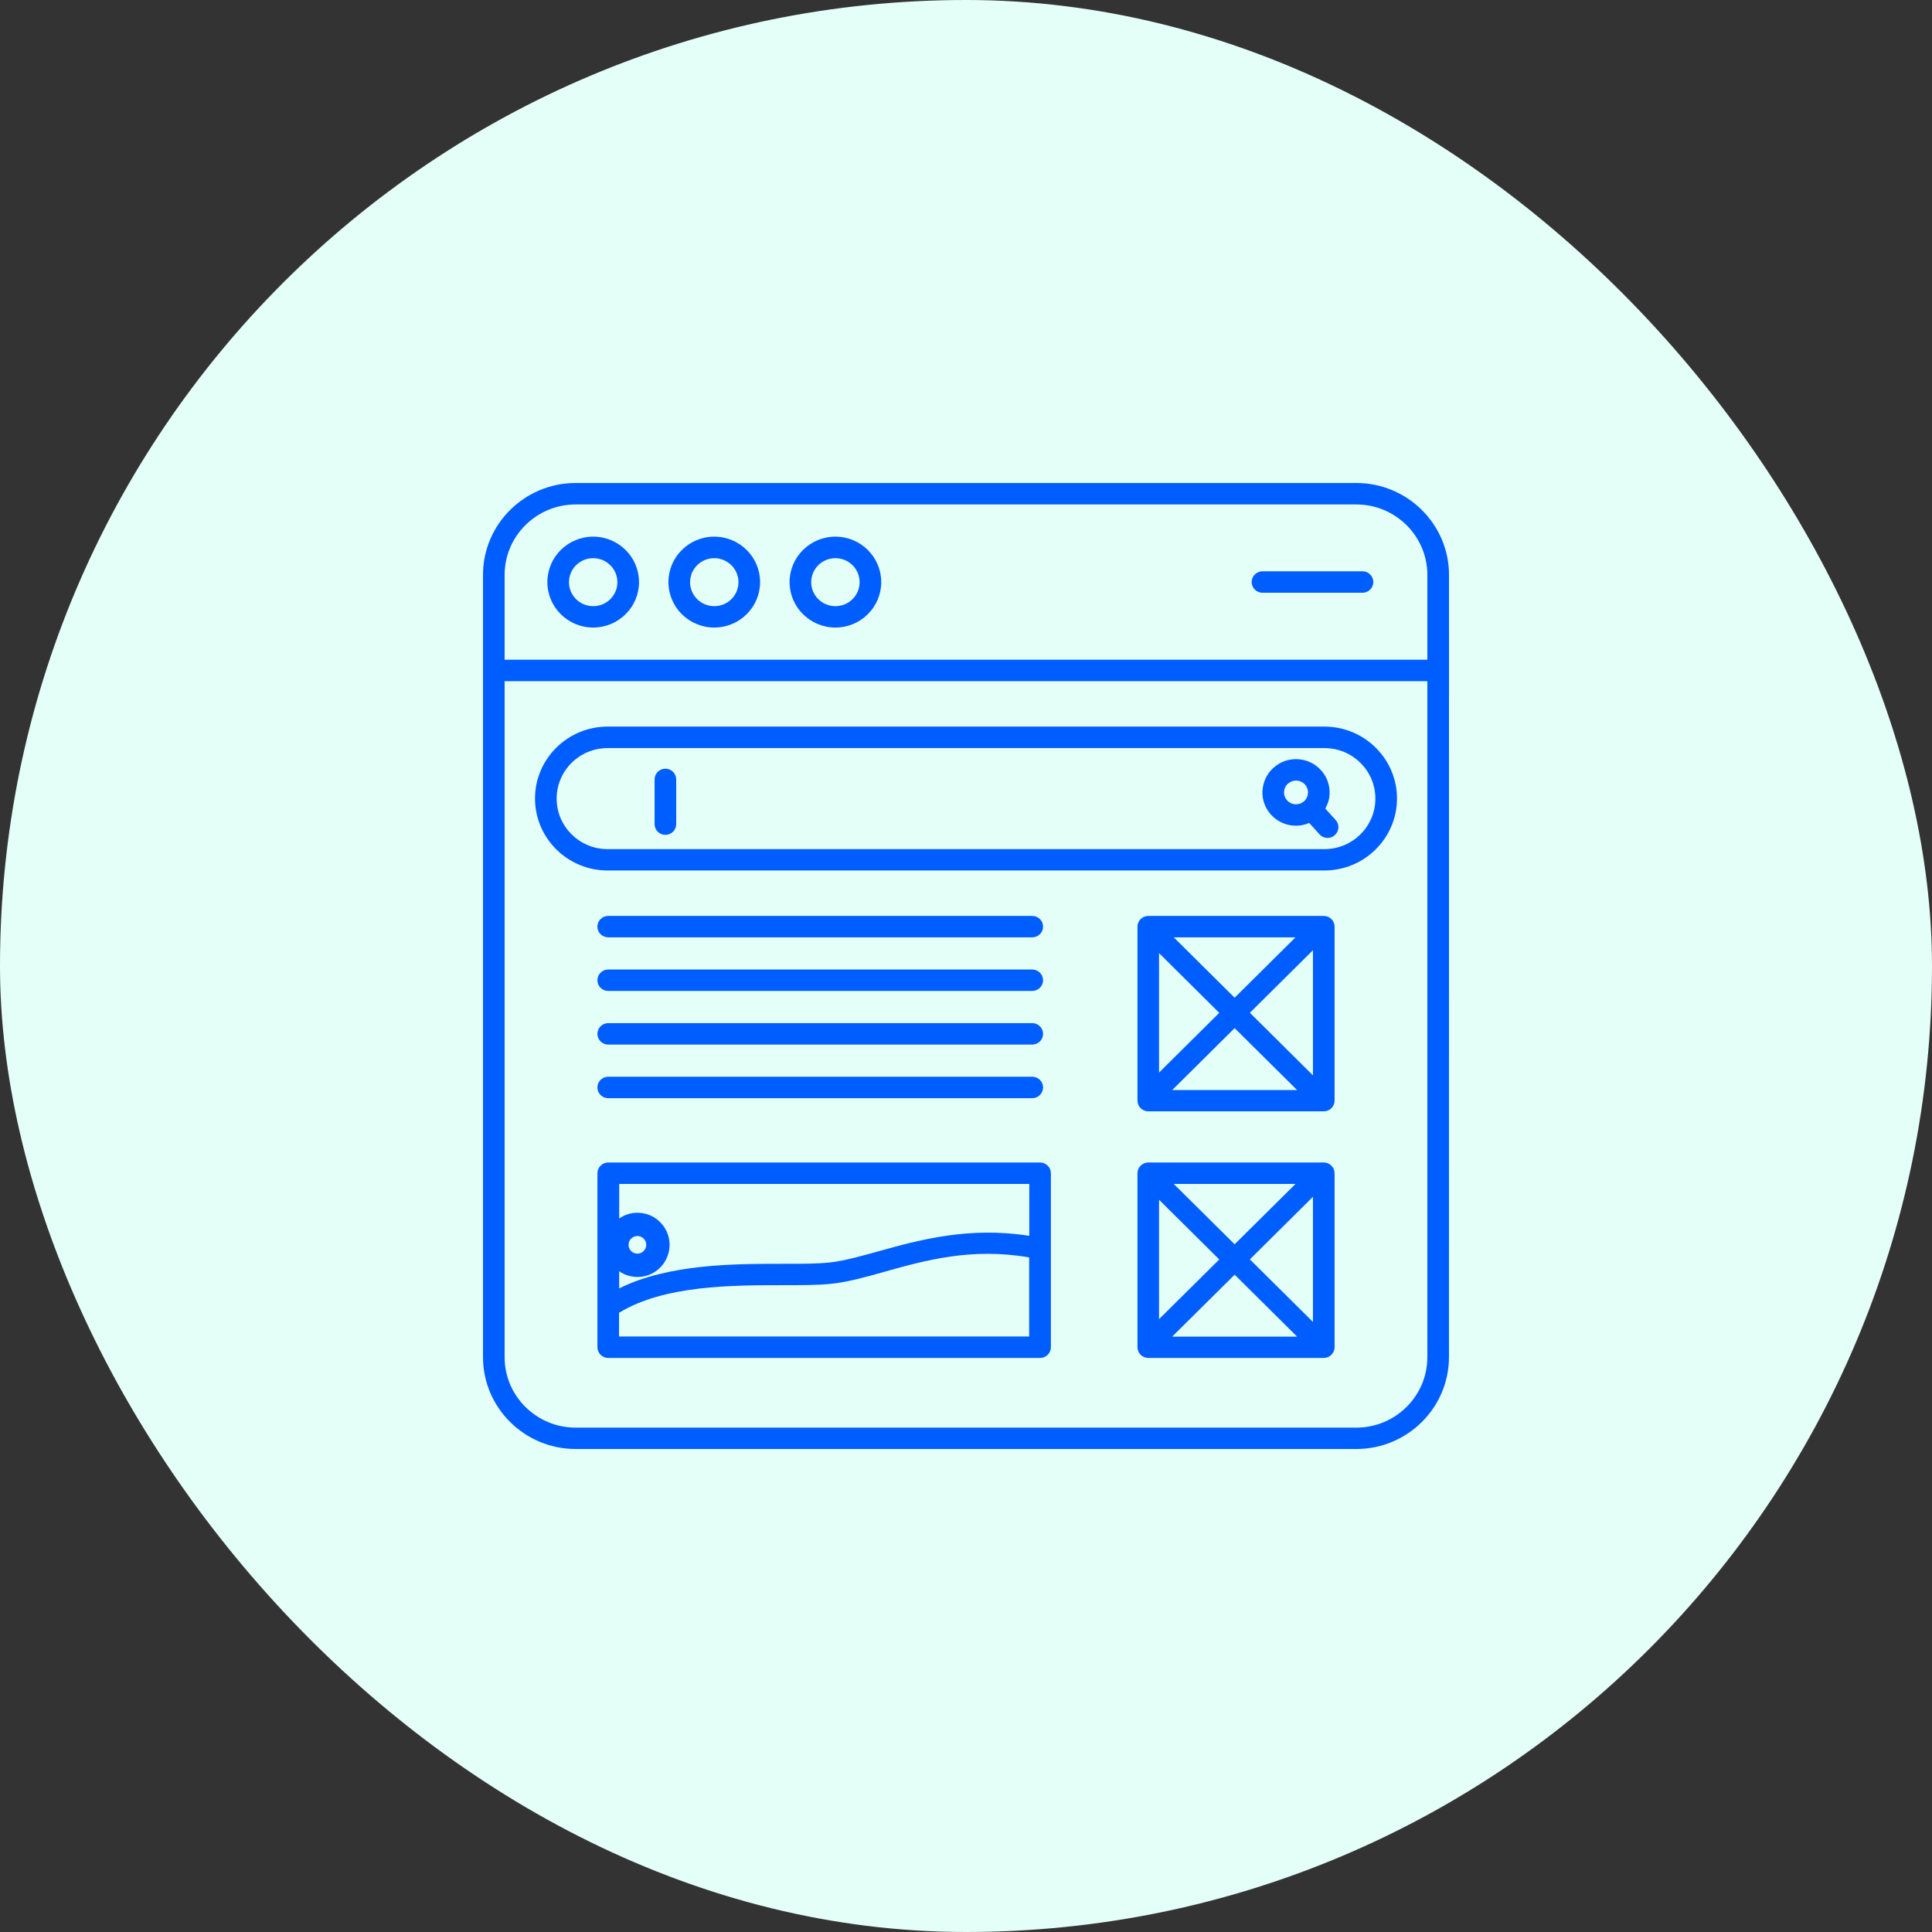
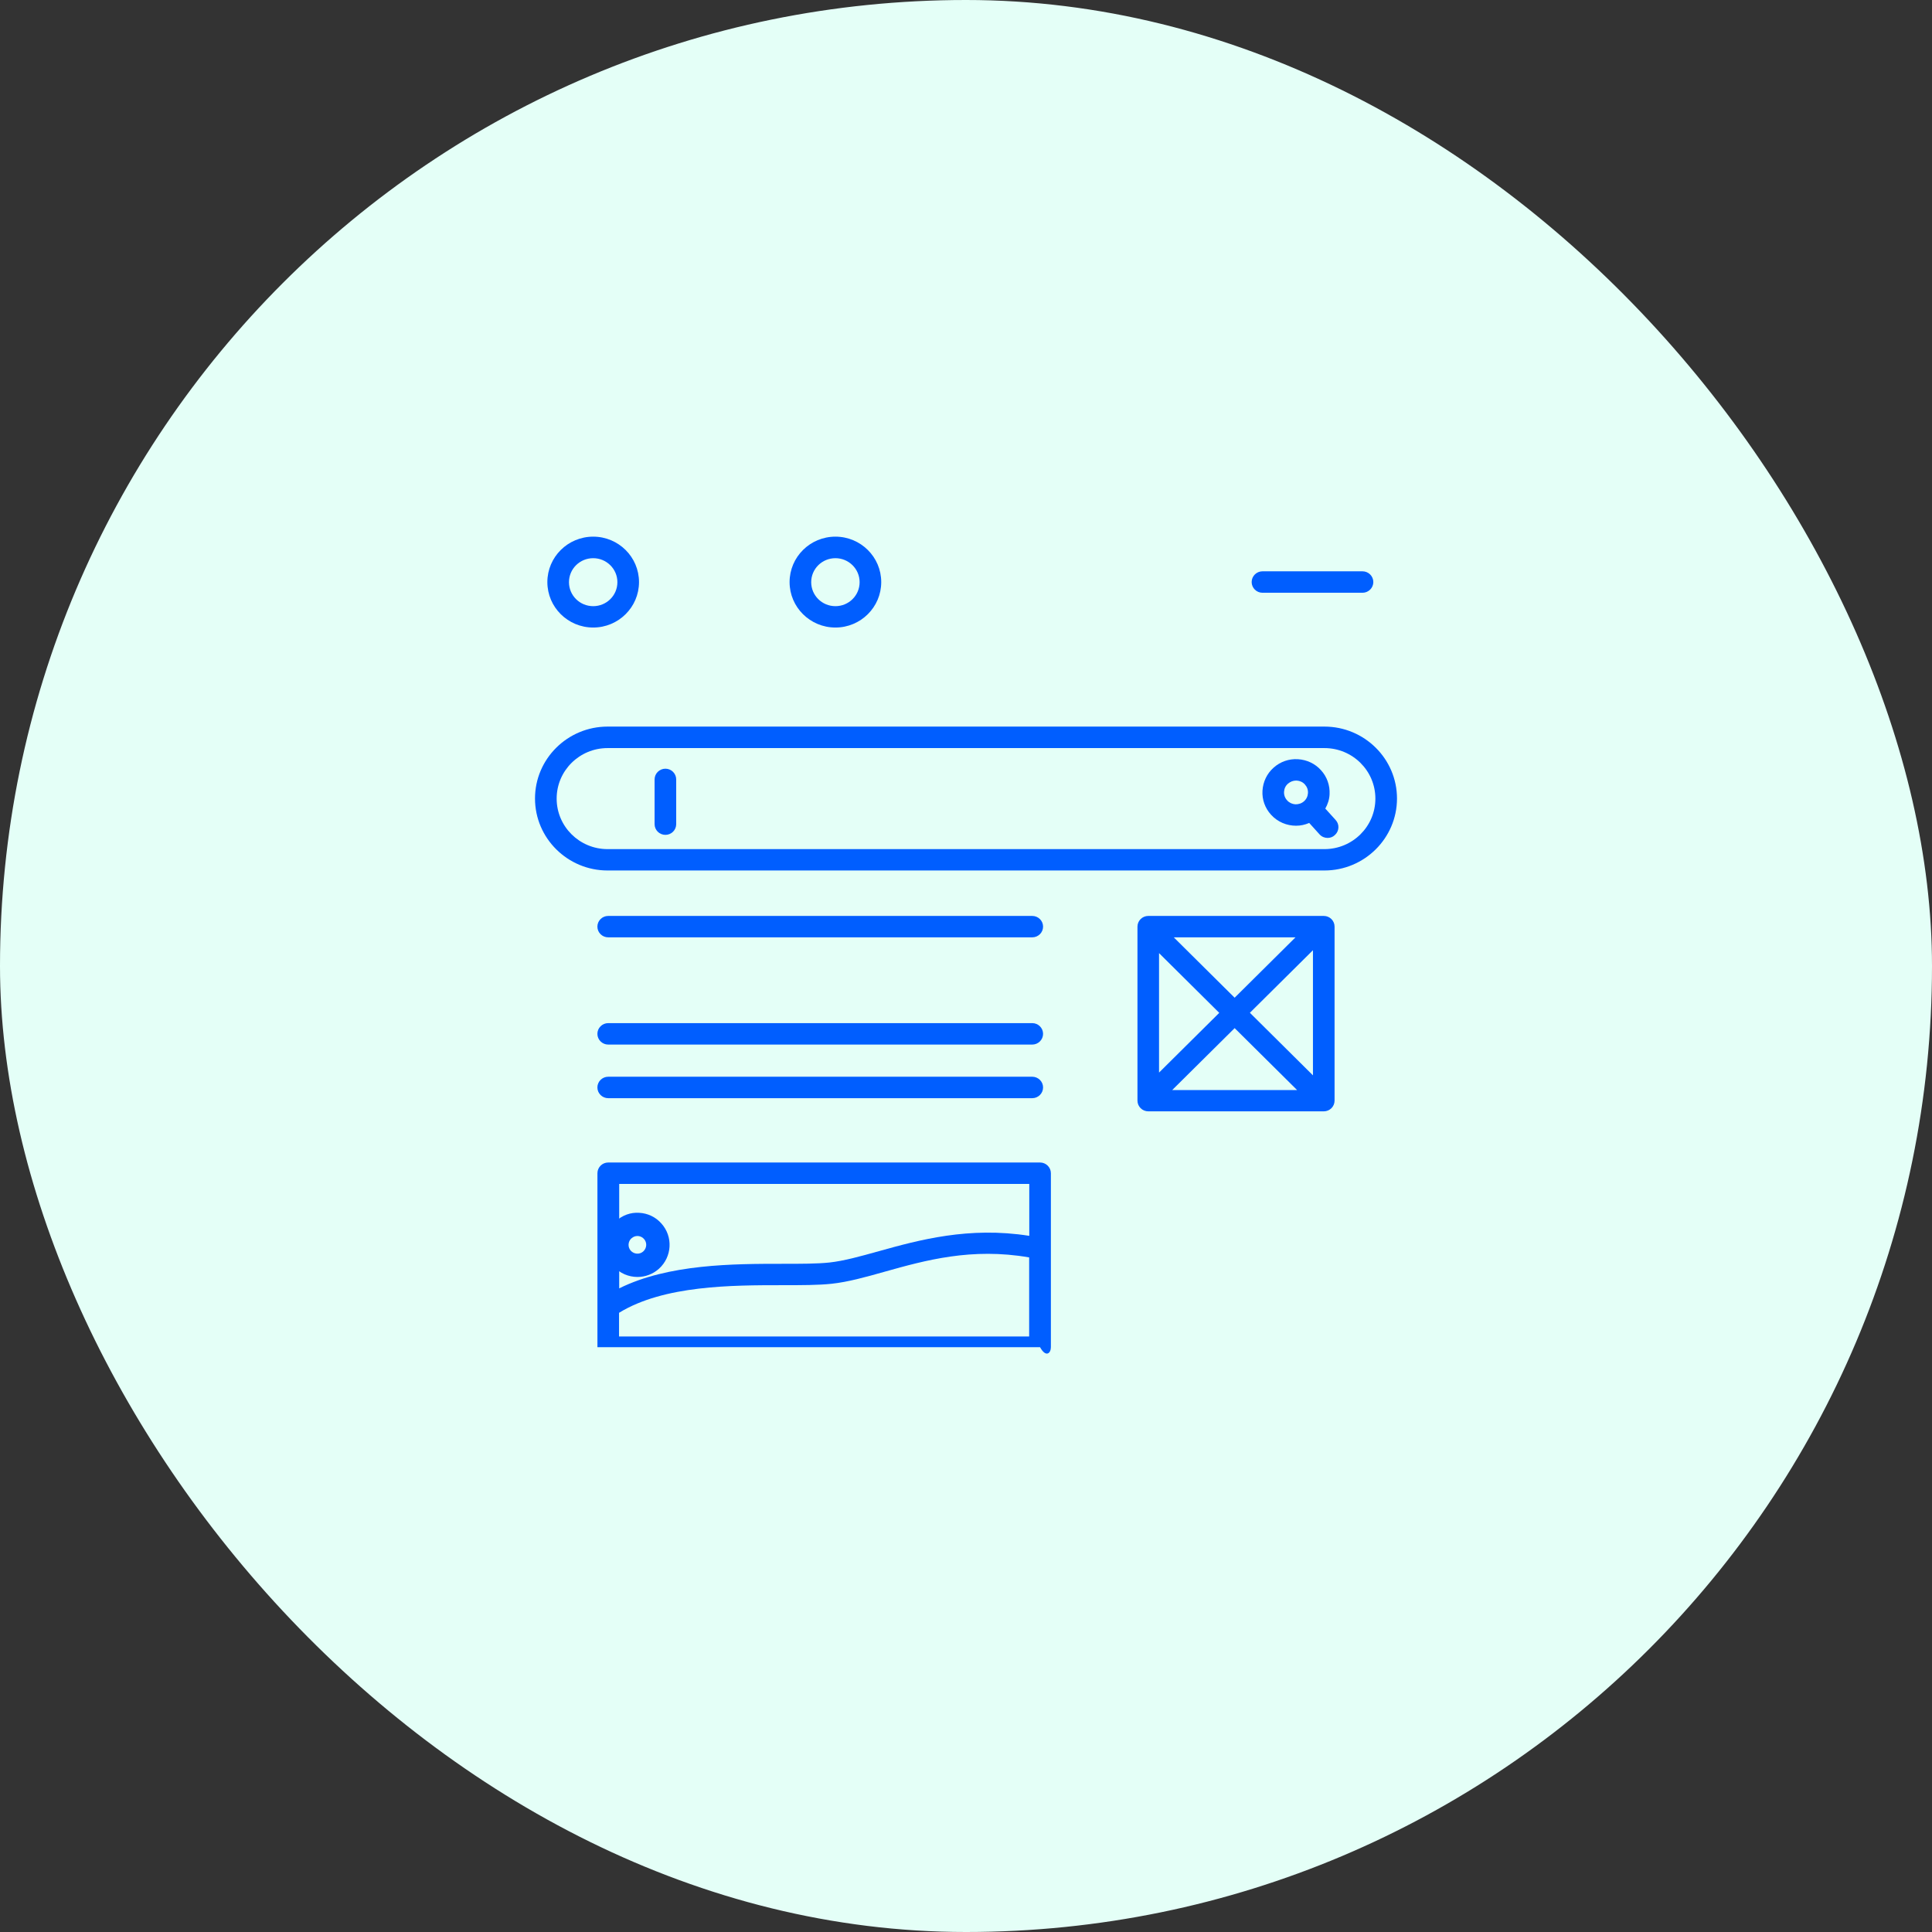
<svg xmlns="http://www.w3.org/2000/svg" width="48" height="48" viewBox="0 0 48 48" fill="none">
  <rect x="0" y="0" width="48" height="48" fill="#333333" stroke="none" />
  <rect width="48" height="48" rx="24" fill="#E4FFF7" />
-   <path d="M33.698 12H14.302C13.031 12 12 13.026 12 14.283V33.717C12 34.977 13.035 36 14.302 36H33.697C34.968 36 35.999 34.974 35.999 33.717L36 14.283C36 13.023 34.965 12 33.698 12ZM14.302 12.533H33.697C34.669 12.533 35.462 13.318 35.462 14.283V16.39H12.537V14.283C12.537 13.318 13.329 12.533 14.302 12.533ZM33.698 35.469H14.302C13.329 35.469 12.537 34.684 12.537 33.719V16.924H35.462V33.719C35.462 34.684 34.67 35.469 33.697 35.469H33.698Z" fill="#005EFF" />
  <path d="M14.738 15.591C15.366 15.591 15.876 15.085 15.876 14.462C15.876 13.839 15.366 13.333 14.738 13.333C14.109 13.333 13.599 13.839 13.599 14.462C13.599 15.085 14.109 15.591 14.738 15.591ZM14.738 13.868C15.068 13.868 15.339 14.134 15.339 14.464C15.339 14.794 15.07 15.06 14.738 15.06C14.405 15.06 14.136 14.794 14.136 14.464C14.136 14.134 14.405 13.868 14.738 13.868Z" fill="#005EFF" />
-   <path d="M17.746 15.591C18.375 15.591 18.884 15.085 18.884 14.462C18.884 13.839 18.375 13.333 17.746 13.333C17.117 13.333 16.607 13.839 16.607 14.462C16.607 15.085 17.117 15.591 17.746 15.591ZM17.746 13.868C18.076 13.868 18.347 14.134 18.347 14.464C18.347 14.794 18.079 15.06 17.746 15.06C17.413 15.06 17.145 14.794 17.145 14.464C17.145 14.134 17.413 13.868 17.746 13.868Z" fill="#005EFF" />
  <path d="M20.756 15.591C21.384 15.591 21.894 15.085 21.894 14.462C21.894 13.839 21.384 13.333 20.756 13.333C20.127 13.333 19.617 13.839 19.617 14.462C19.617 15.085 20.127 15.591 20.756 15.591ZM20.756 13.868C21.086 13.868 21.357 14.134 21.357 14.464C21.357 14.794 21.088 15.06 20.756 15.06C20.423 15.06 20.154 14.794 20.154 14.464C20.154 14.134 20.423 13.868 20.756 13.868Z" fill="#005EFF" />
  <path d="M31.366 14.727H33.851C33.999 14.727 34.12 14.607 34.12 14.461C34.12 14.314 33.999 14.194 33.851 14.194H31.366C31.218 14.194 31.097 14.314 31.097 14.461C31.097 14.607 31.218 14.727 31.366 14.727Z" fill="#005EFF" />
  <path d="M32.904 18.052H15.095C14.101 18.052 13.292 18.854 13.292 19.839C13.292 20.824 14.101 21.627 15.095 21.627H32.905C33.899 21.627 34.708 20.824 34.708 19.839C34.708 18.854 33.899 18.052 32.905 18.052H32.904ZM32.904 21.096H15.095C14.396 21.096 13.83 20.534 13.83 19.841C13.83 19.148 14.396 18.586 15.095 18.586H32.905C33.604 18.586 34.171 19.148 34.171 19.841C34.171 20.534 33.604 21.096 32.905 21.096H32.904Z" fill="#005EFF" />
  <path d="M32.926 20.09C32.988 19.98 33.028 19.861 33.033 19.733C33.044 19.512 32.969 19.299 32.821 19.137C32.673 18.971 32.467 18.875 32.244 18.862C32.022 18.849 31.807 18.925 31.643 19.072C31.476 19.219 31.38 19.424 31.366 19.644C31.352 19.865 31.43 20.078 31.578 20.241C31.742 20.422 31.97 20.515 32.201 20.515C32.312 20.515 32.422 20.491 32.527 20.446L32.785 20.731C32.838 20.789 32.911 20.818 32.983 20.818C33.047 20.818 33.112 20.797 33.163 20.748C33.274 20.649 33.284 20.482 33.184 20.373L32.926 20.088L32.926 20.09ZM32.182 19.983C32.102 19.977 32.029 19.943 31.978 19.884C31.924 19.826 31.897 19.751 31.902 19.67C31.907 19.59 31.942 19.518 32.002 19.468C32.059 19.42 32.128 19.393 32.2 19.393H32.216C32.297 19.398 32.369 19.432 32.421 19.491C32.474 19.55 32.501 19.625 32.496 19.705C32.491 19.785 32.456 19.857 32.397 19.908C32.338 19.961 32.259 19.985 32.181 19.983H32.182Z" fill="#005EFF" />
  <path d="M16.532 19.098C16.384 19.098 16.263 19.218 16.263 19.365V20.476C16.263 20.623 16.384 20.742 16.532 20.742C16.68 20.742 16.8 20.623 16.8 20.476V19.365C16.8 19.218 16.68 19.098 16.532 19.098Z" fill="#005EFF" />
  <path d="M32.889 22.756H28.529C28.381 22.756 28.26 22.875 28.26 23.022V27.345C28.26 27.492 28.381 27.611 28.529 27.611H32.889C33.037 27.611 33.157 27.492 33.157 27.345V23.022C33.157 22.875 33.037 22.756 32.889 22.756ZM28.796 23.68L30.292 25.164L28.796 26.648V23.68ZM29.161 23.288H32.186L30.674 24.788L29.162 23.288H29.161ZM30.673 25.542L32.226 27.082H29.123L30.676 25.542H30.673ZM31.052 25.163L32.62 23.608V26.717L31.052 25.161V25.163Z" fill="#005EFF" />
-   <path d="M32.889 28.882H28.529C28.381 28.882 28.26 29.002 28.26 29.148V33.471C28.26 33.618 28.381 33.738 28.529 33.738H32.889C33.037 33.738 33.157 33.618 33.157 33.471V29.148C33.157 29.002 33.037 28.882 32.889 28.882ZM28.796 29.807L30.292 31.291L28.796 32.774V29.807ZM29.161 29.415H32.186L30.674 30.914L29.162 29.415H29.161ZM30.673 31.668L32.226 33.208H29.123L30.676 31.668H30.673ZM31.052 31.29L32.62 29.734V32.843L31.052 31.288V31.29Z" fill="#005EFF" />
  <path d="M15.111 23.288H25.646C25.794 23.288 25.915 23.169 25.915 23.022C25.915 22.875 25.794 22.756 25.646 22.756H15.111C14.963 22.756 14.842 22.875 14.842 23.022C14.842 23.169 14.963 23.288 15.111 23.288Z" fill="#005EFF" />
  <path d="M15.111 25.952H25.646C25.794 25.952 25.915 25.832 25.915 25.686C25.915 25.539 25.794 25.419 25.646 25.419H15.111C14.963 25.419 14.842 25.539 14.842 25.686C14.842 25.832 14.963 25.952 15.111 25.952Z" fill="#005EFF" />
-   <path d="M15.111 24.62H25.646C25.794 24.62 25.915 24.5 25.915 24.354C25.915 24.207 25.794 24.087 25.646 24.087H15.111C14.963 24.087 14.842 24.207 14.842 24.354C14.842 24.5 14.963 24.62 15.111 24.62Z" fill="#005EFF" />
  <path d="M15.111 27.284H25.646C25.794 27.284 25.915 27.164 25.915 27.017C25.915 26.871 25.794 26.751 25.646 26.751H15.111C14.963 26.751 14.842 26.871 14.842 27.017C14.842 27.164 14.963 27.284 15.111 27.284Z" fill="#005EFF" />
-   <path d="M25.84 28.882H15.111C14.963 28.882 14.843 29.002 14.843 29.148V33.471C14.843 33.618 14.963 33.738 15.111 33.738H25.84C25.988 33.738 26.109 33.618 26.109 33.471V29.148C26.109 29.002 25.988 28.882 25.84 28.882ZM25.572 29.415V30.704C24.067 30.467 22.832 30.808 21.835 31.085C21.37 31.215 20.968 31.327 20.605 31.367C20.304 31.399 19.904 31.399 19.443 31.399C18.226 31.399 16.606 31.402 15.384 32.009V29.415H25.576L25.572 29.415ZM15.38 33.205V32.616C16.497 31.931 18.19 31.93 19.439 31.93C19.917 31.93 20.331 31.93 20.658 31.895C21.066 31.852 21.51 31.728 21.977 31.596C22.993 31.311 24.142 30.992 25.569 31.24V33.205L15.38 33.205Z" fill="#005EFF" />
+   <path d="M25.84 28.882H15.111C14.963 28.882 14.843 29.002 14.843 29.148V33.471H25.84C25.988 33.738 26.109 33.618 26.109 33.471V29.148C26.109 29.002 25.988 28.882 25.84 28.882ZM25.572 29.415V30.704C24.067 30.467 22.832 30.808 21.835 31.085C21.37 31.215 20.968 31.327 20.605 31.367C20.304 31.399 19.904 31.399 19.443 31.399C18.226 31.399 16.606 31.402 15.384 32.009V29.415H25.576L25.572 29.415ZM15.38 33.205V32.616C16.497 31.931 18.19 31.93 19.439 31.93C19.917 31.93 20.331 31.93 20.658 31.895C21.066 31.852 21.51 31.728 21.977 31.596C22.993 31.311 24.142 30.992 25.569 31.24V33.205L15.38 33.205Z" fill="#005EFF" />
  <path d="M15.837 31.726C16.029 31.726 16.216 31.659 16.37 31.523C16.698 31.228 16.727 30.723 16.431 30.396C16.29 30.236 16.092 30.143 15.882 30.132C15.668 30.117 15.464 30.193 15.306 30.335C14.979 30.63 14.949 31.135 15.245 31.462C15.401 31.638 15.621 31.726 15.839 31.726H15.837ZM15.693 30.764C15.733 30.726 15.785 30.708 15.837 30.708H15.849C15.906 30.712 15.962 30.738 15.999 30.781C16.081 30.87 16.072 31.009 15.982 31.091C15.893 31.172 15.754 31.163 15.672 31.074C15.591 30.984 15.6 30.845 15.689 30.764L15.693 30.764Z" fill="#005EFF" />
</svg>